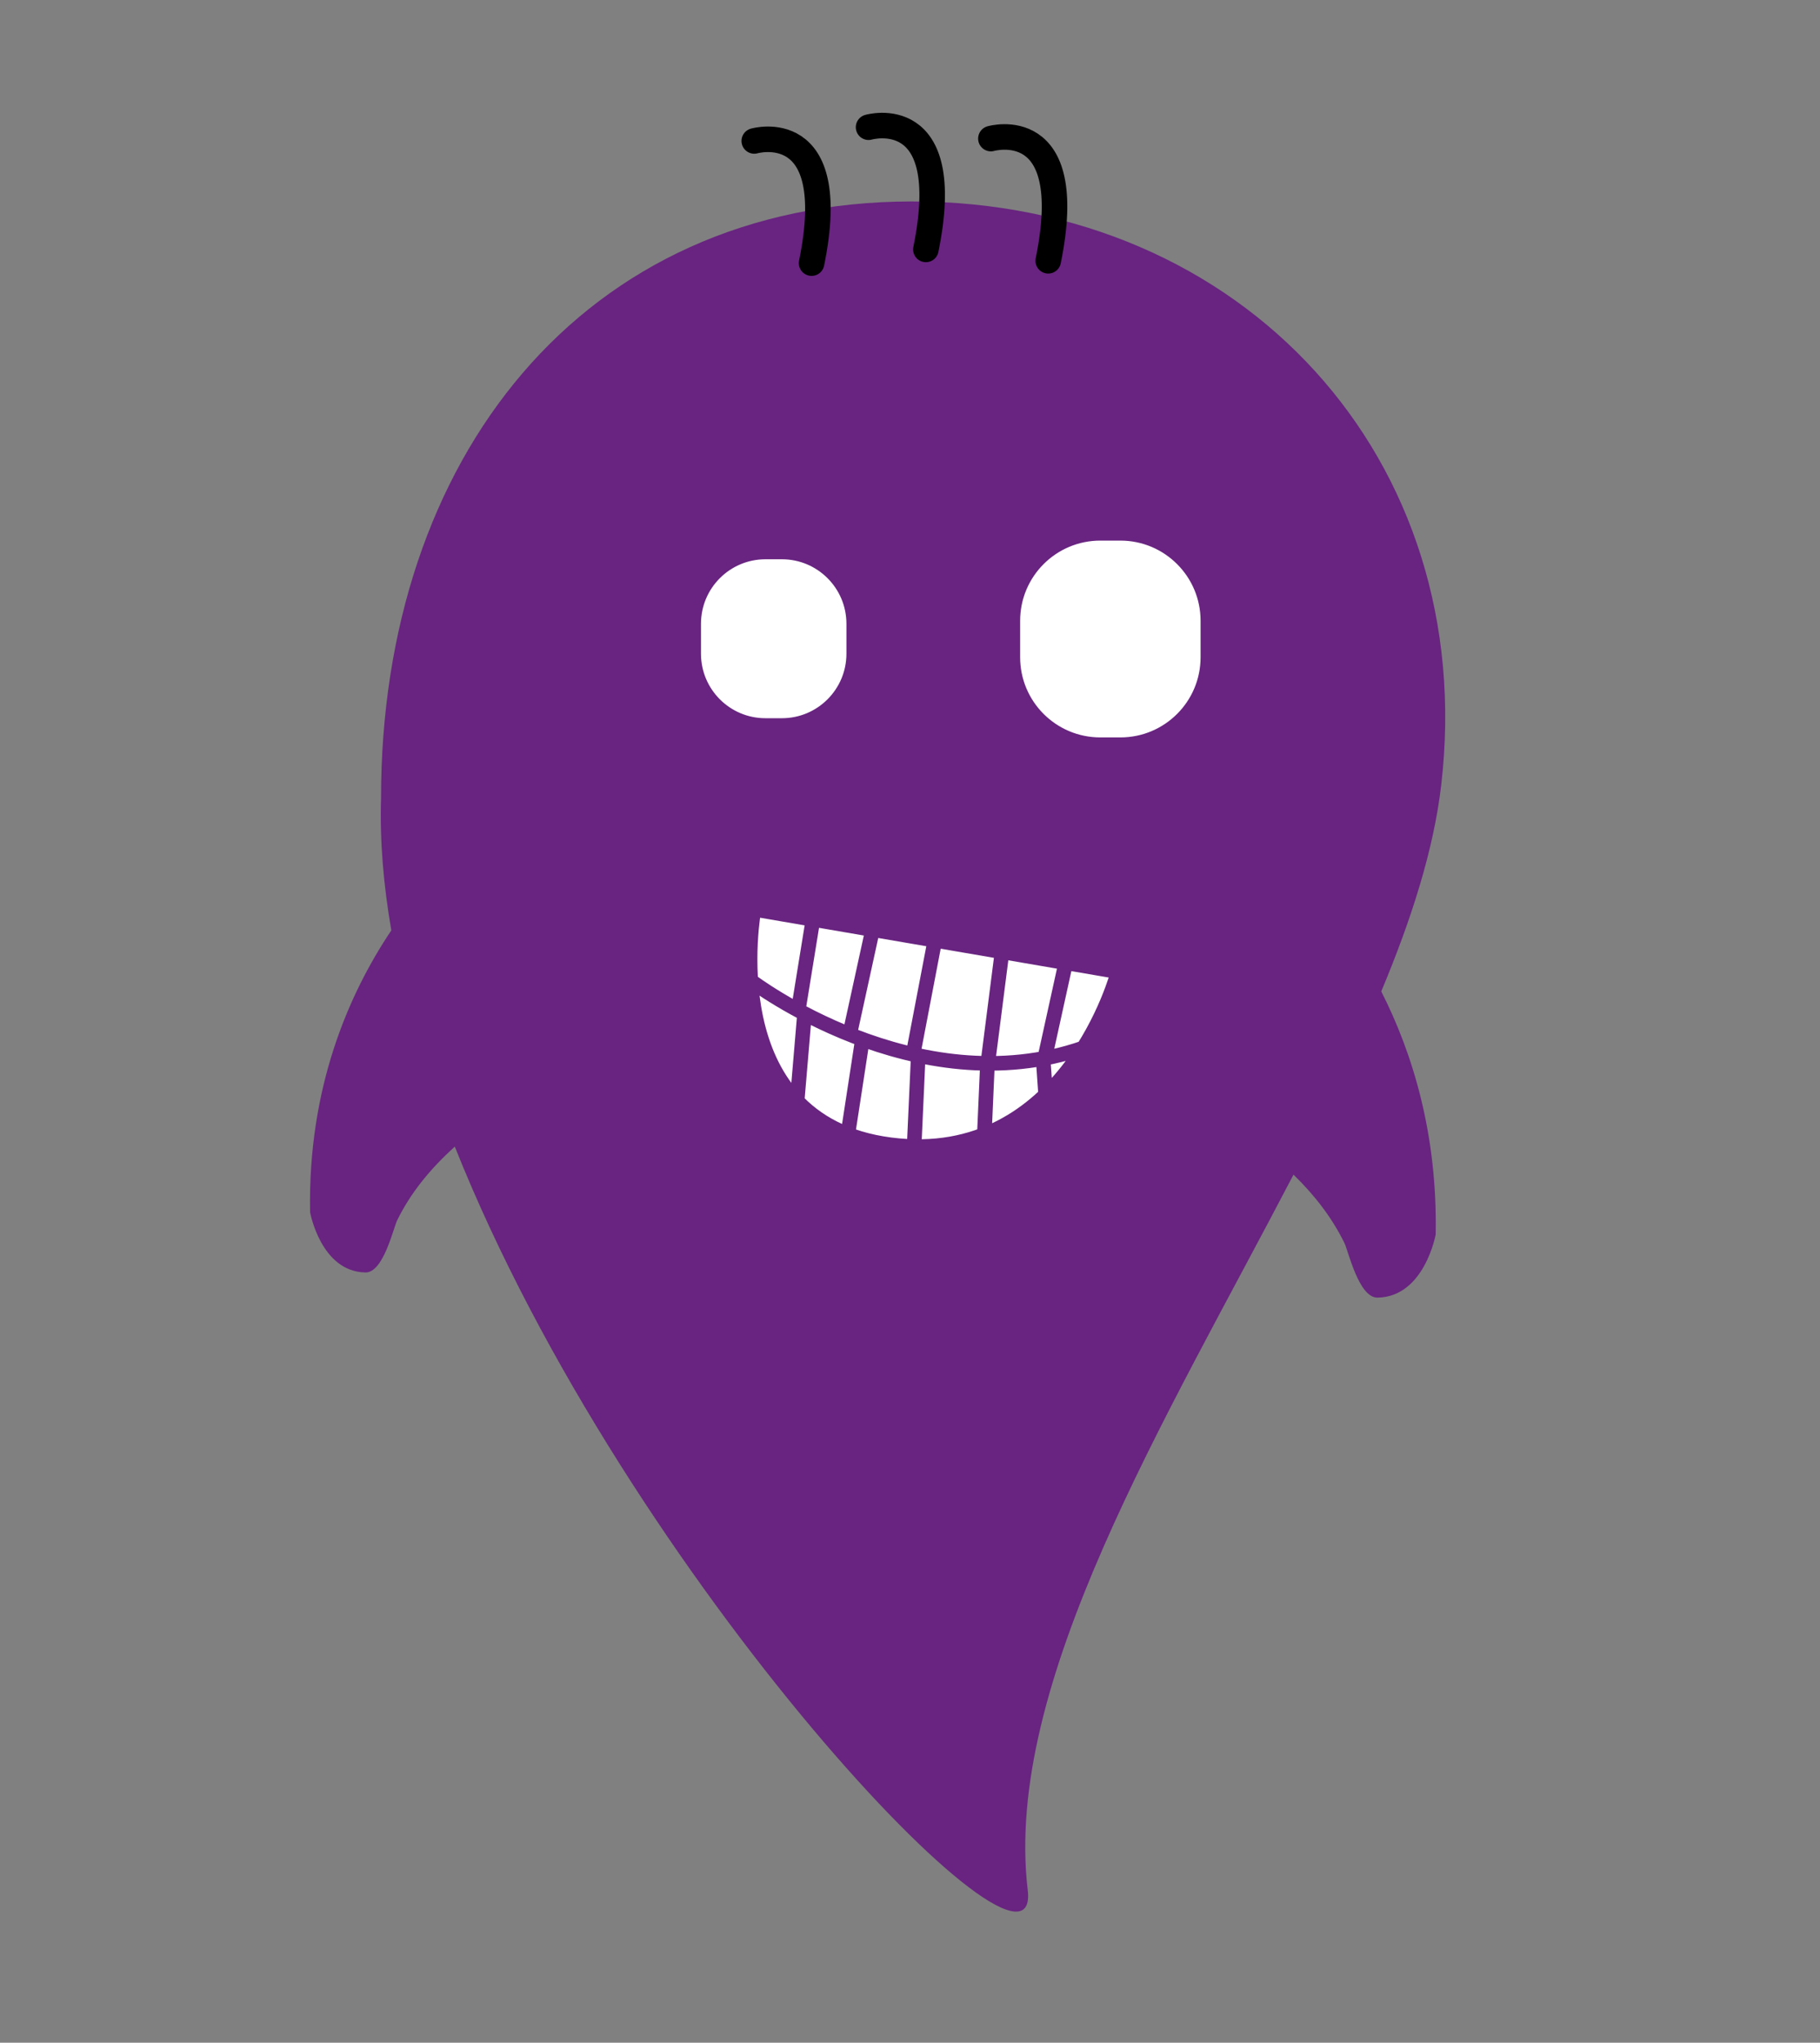
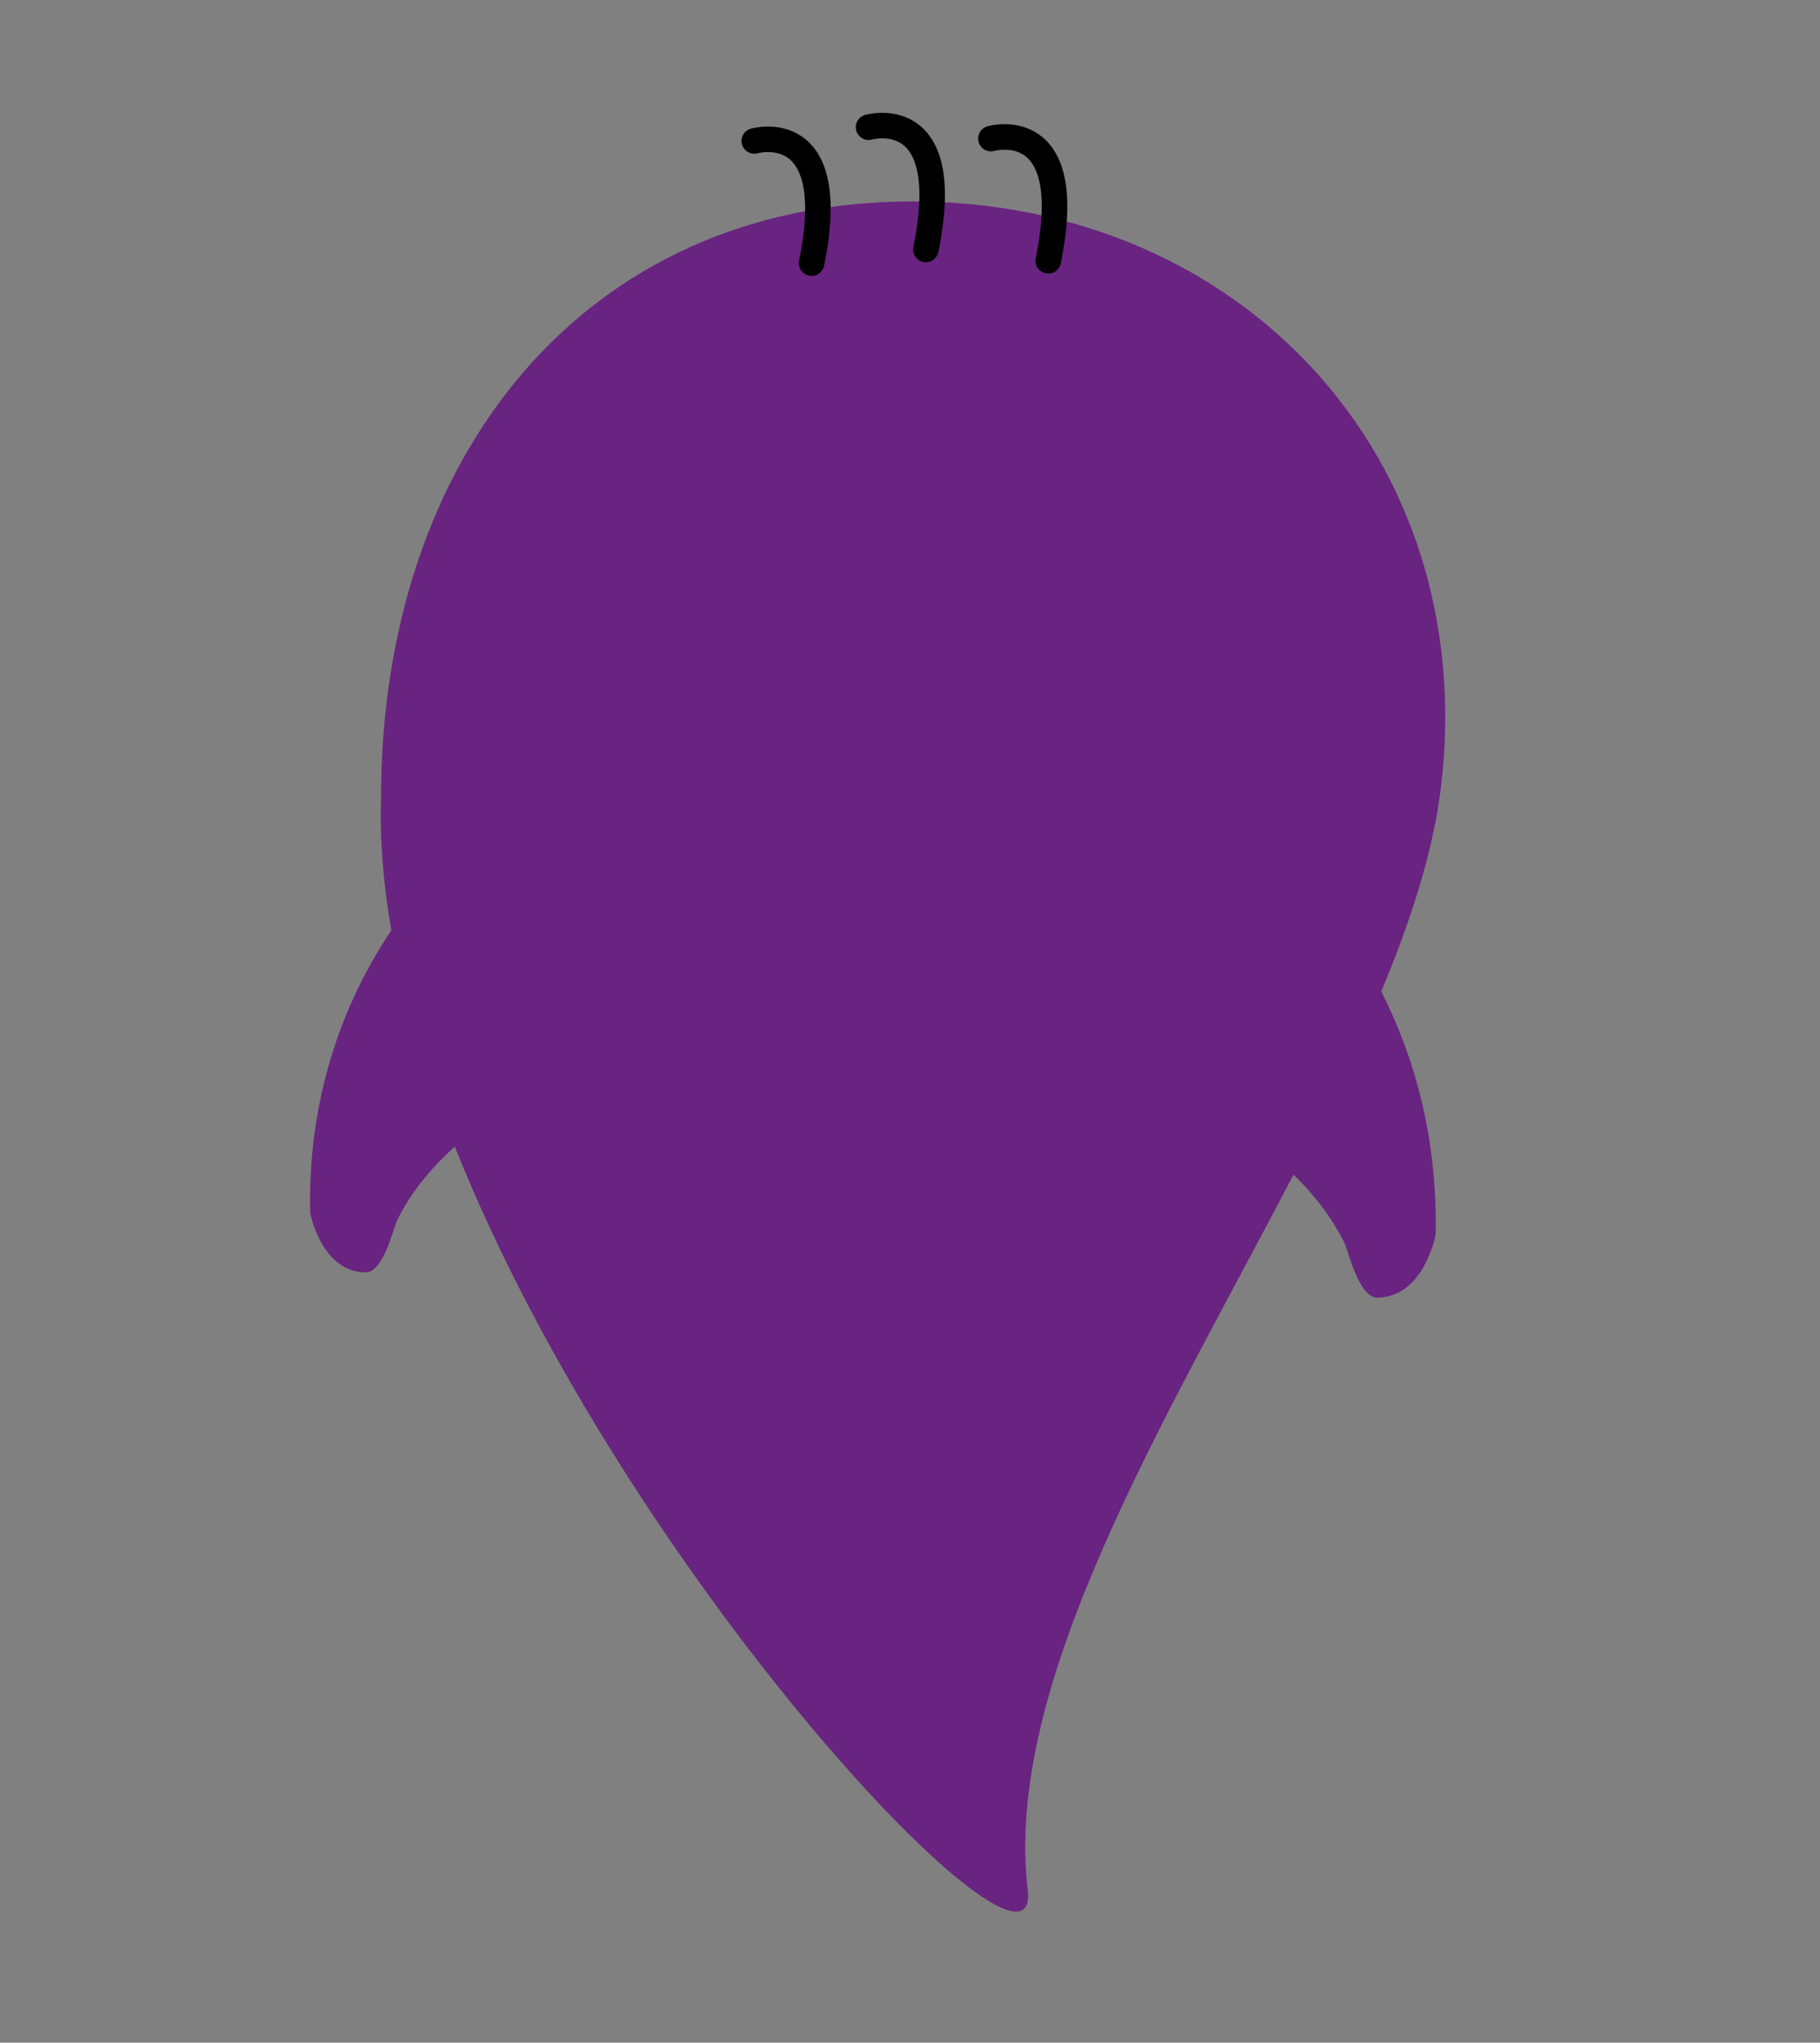
<svg xmlns="http://www.w3.org/2000/svg" enable-background="new 0 0 499 560" version="1.1" viewBox="0 0 499 560" xml:space="preserve">
  <rect x="0" y="0" width="499" height="560" fill="#808080" stroke="none" />
  <g>
    <path d="m250.26 55.221h-0.092-0.104c-90.447 0.104-145.59 70.681-145.59 163.56-0.363 11.664 0.657 23.821 2.818 36.277-11.715 17.464-22.916 43.191-22.269 77.279 0 0 2.935 16.32 15.198 16.5 4.917 0.072 7.626-12.189 8.684-14.328 3.699-7.487 8.92-13.947 15.793-20.165 47.403 119.02 161.12 237.78 157.08 203.82-6.712-56.491 37.523-128.29 72.868-196.14 5.927 5.772 10.547 11.816 13.94 18.688 1.105 2.241 3.948 15.098 9.103 15.022 12.86-0.188 15.937-17.301 15.937-17.301 0.518-27.325-6.226-49.521-14.918-66.645 8.309-19.844 14.369-38.863 16.429-56.491 10.462-89.52-54.43-159.96-144.88-160.07z" fill="#682480" />
    <g fill="none" stroke="#000" stroke-linecap="round" stroke-miterlimit="10" stroke-width="7">
      <path d="m206.8 38.642s23.972-6.939 15.72 33.493" />
      <path d="m238.14 34.878s23.964-6.932 15.713 33.5" />
      <path d="m271.68 37.996s23.972-6.936 15.72 33.497" />
    </g>
-     <path d="m331.17 180.18c0 13.25-10.737 23.981-23.987 23.981h-5.493c-13.255 0-23.993-10.732-23.993-23.981v-9.993c0-13.244 10.738-23.984 23.993-23.984h5.493c13.25 0 23.987 10.74 23.987 23.984v9.993zm-97.1-9.172c0-10.87-8.813-19.688-19.686-19.688h-4.509c-10.876 0-19.684 8.818-19.684 19.688v8.201c0 10.873 8.808 19.686 19.684 19.686h4.509c10.873 0 19.686-8.813 19.686-19.686v-8.201zm10.059 142.82c48.403 6.225 62.417-47.434 62.417-47.434l-99.813-17.122c1e-3 1e-3 -11.01 58.332 37.396 64.556zm-38.134-44.877s45.082 34.295 91.073 18.317m-74.214-34.911l-4.069 25.088m20.406-22.355l-6.162 28.204m23.159-24.841l-5.896 30.826m24.442-28.344l-3.936 30.823m21.302-27.398l-5.748 26.14m-67.811 11.518l2.056-24.304m11.826 33.537l4.058-26.477m14.144 29.665l1.11-24.489m18.131 21.434l0.895-20.432m15.291 0.08l0.666 9.55" fill="#fff" stroke="#682480" stroke-miterlimit="10" stroke-width="4" />
  </g>
</svg>